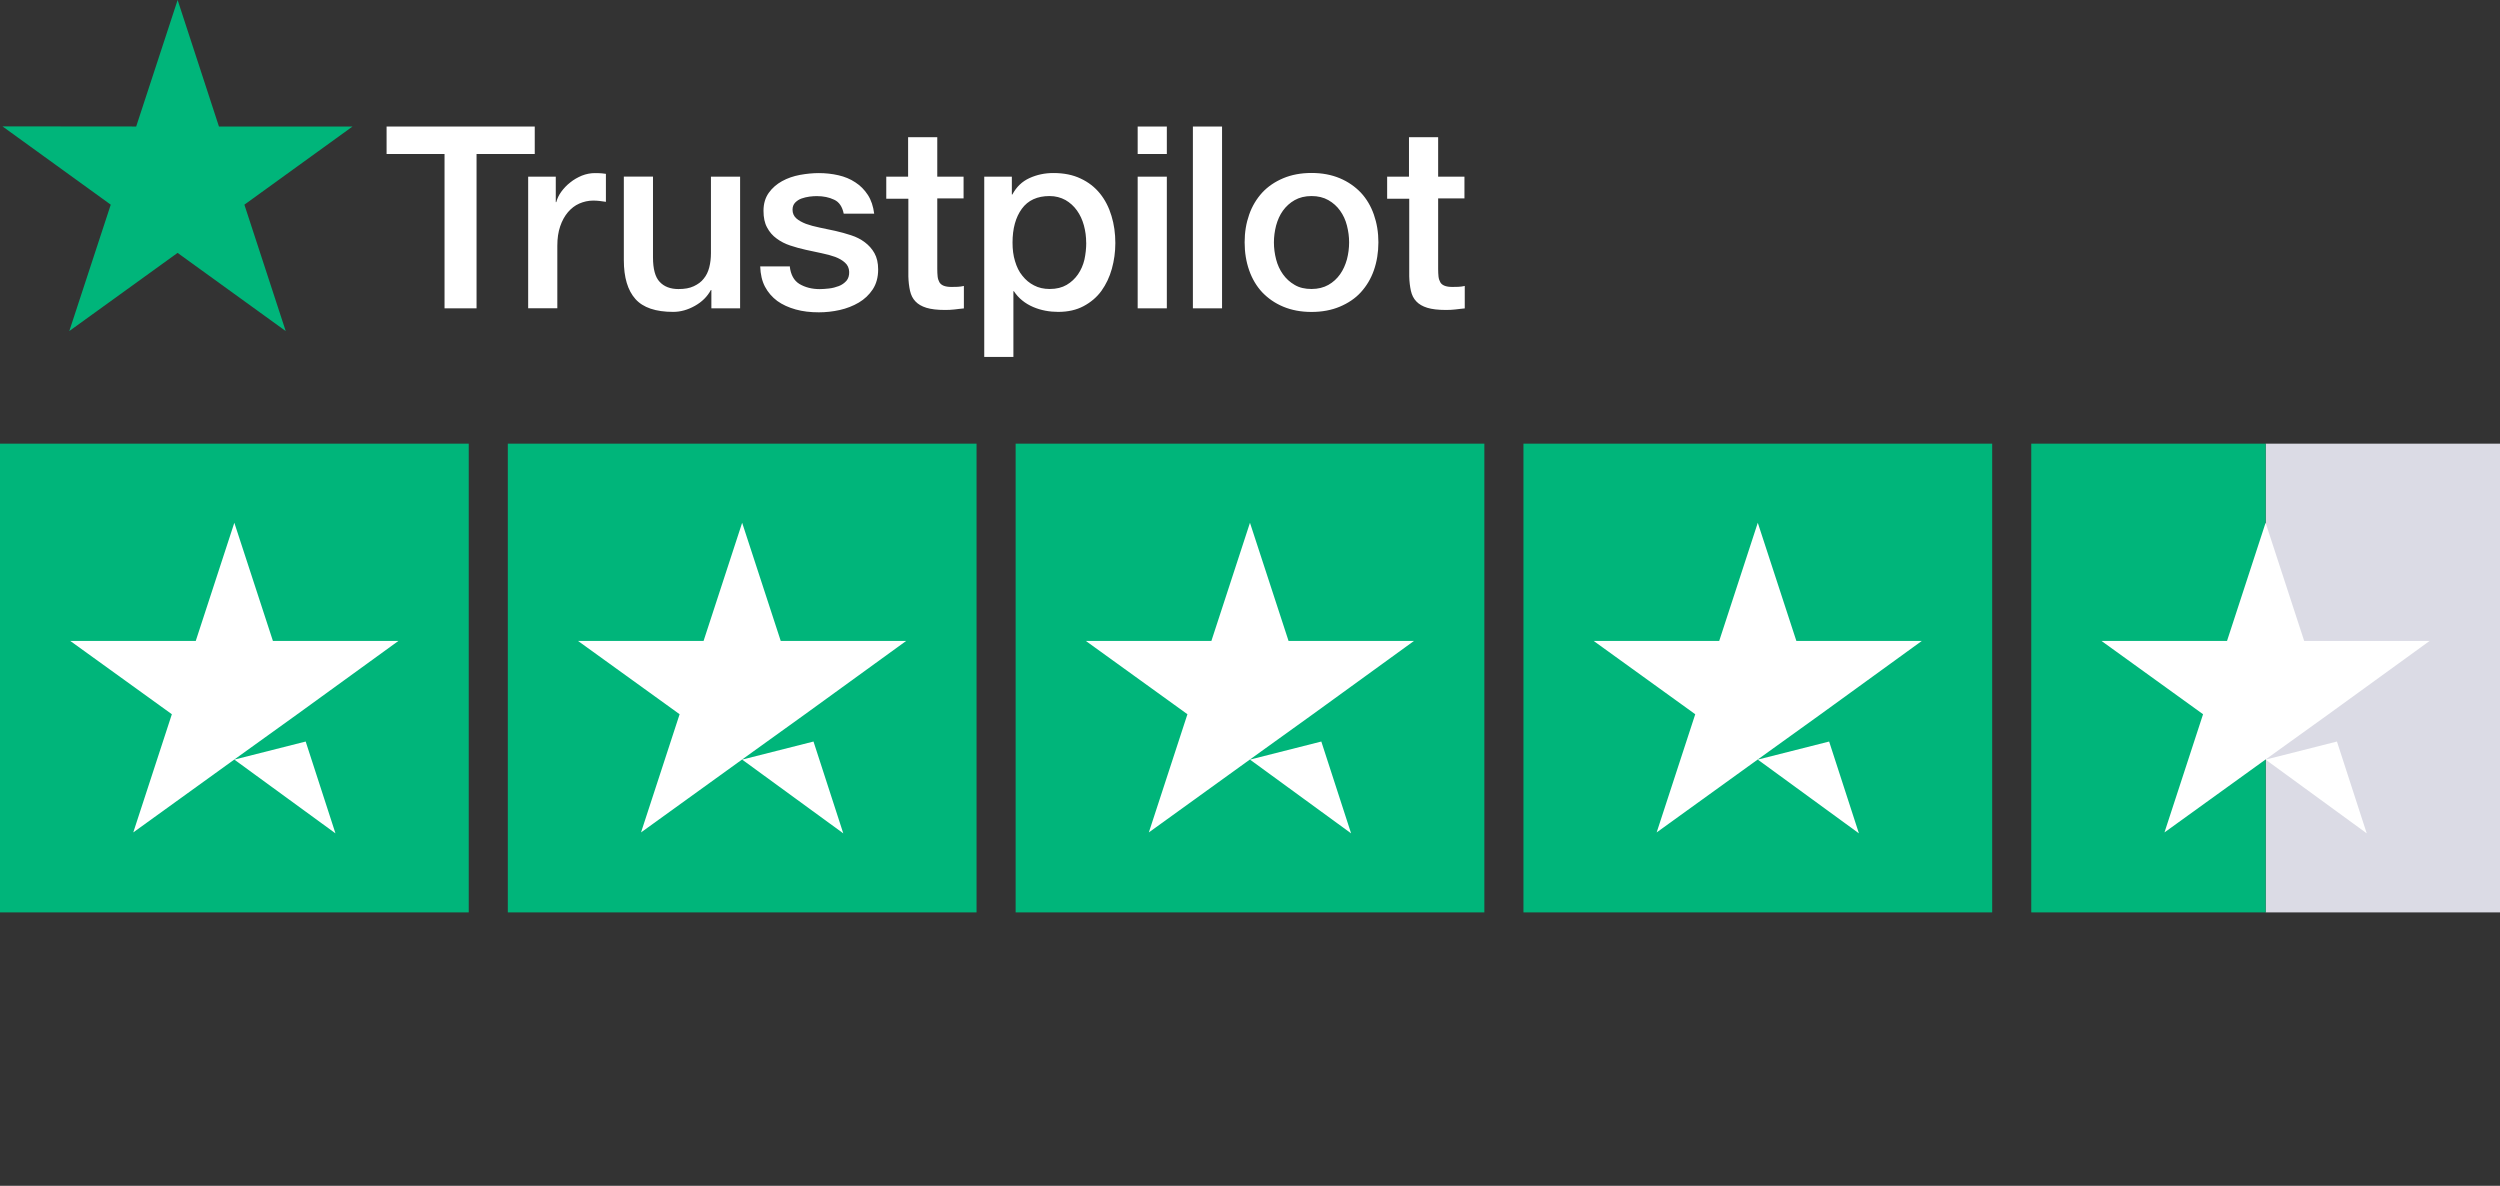
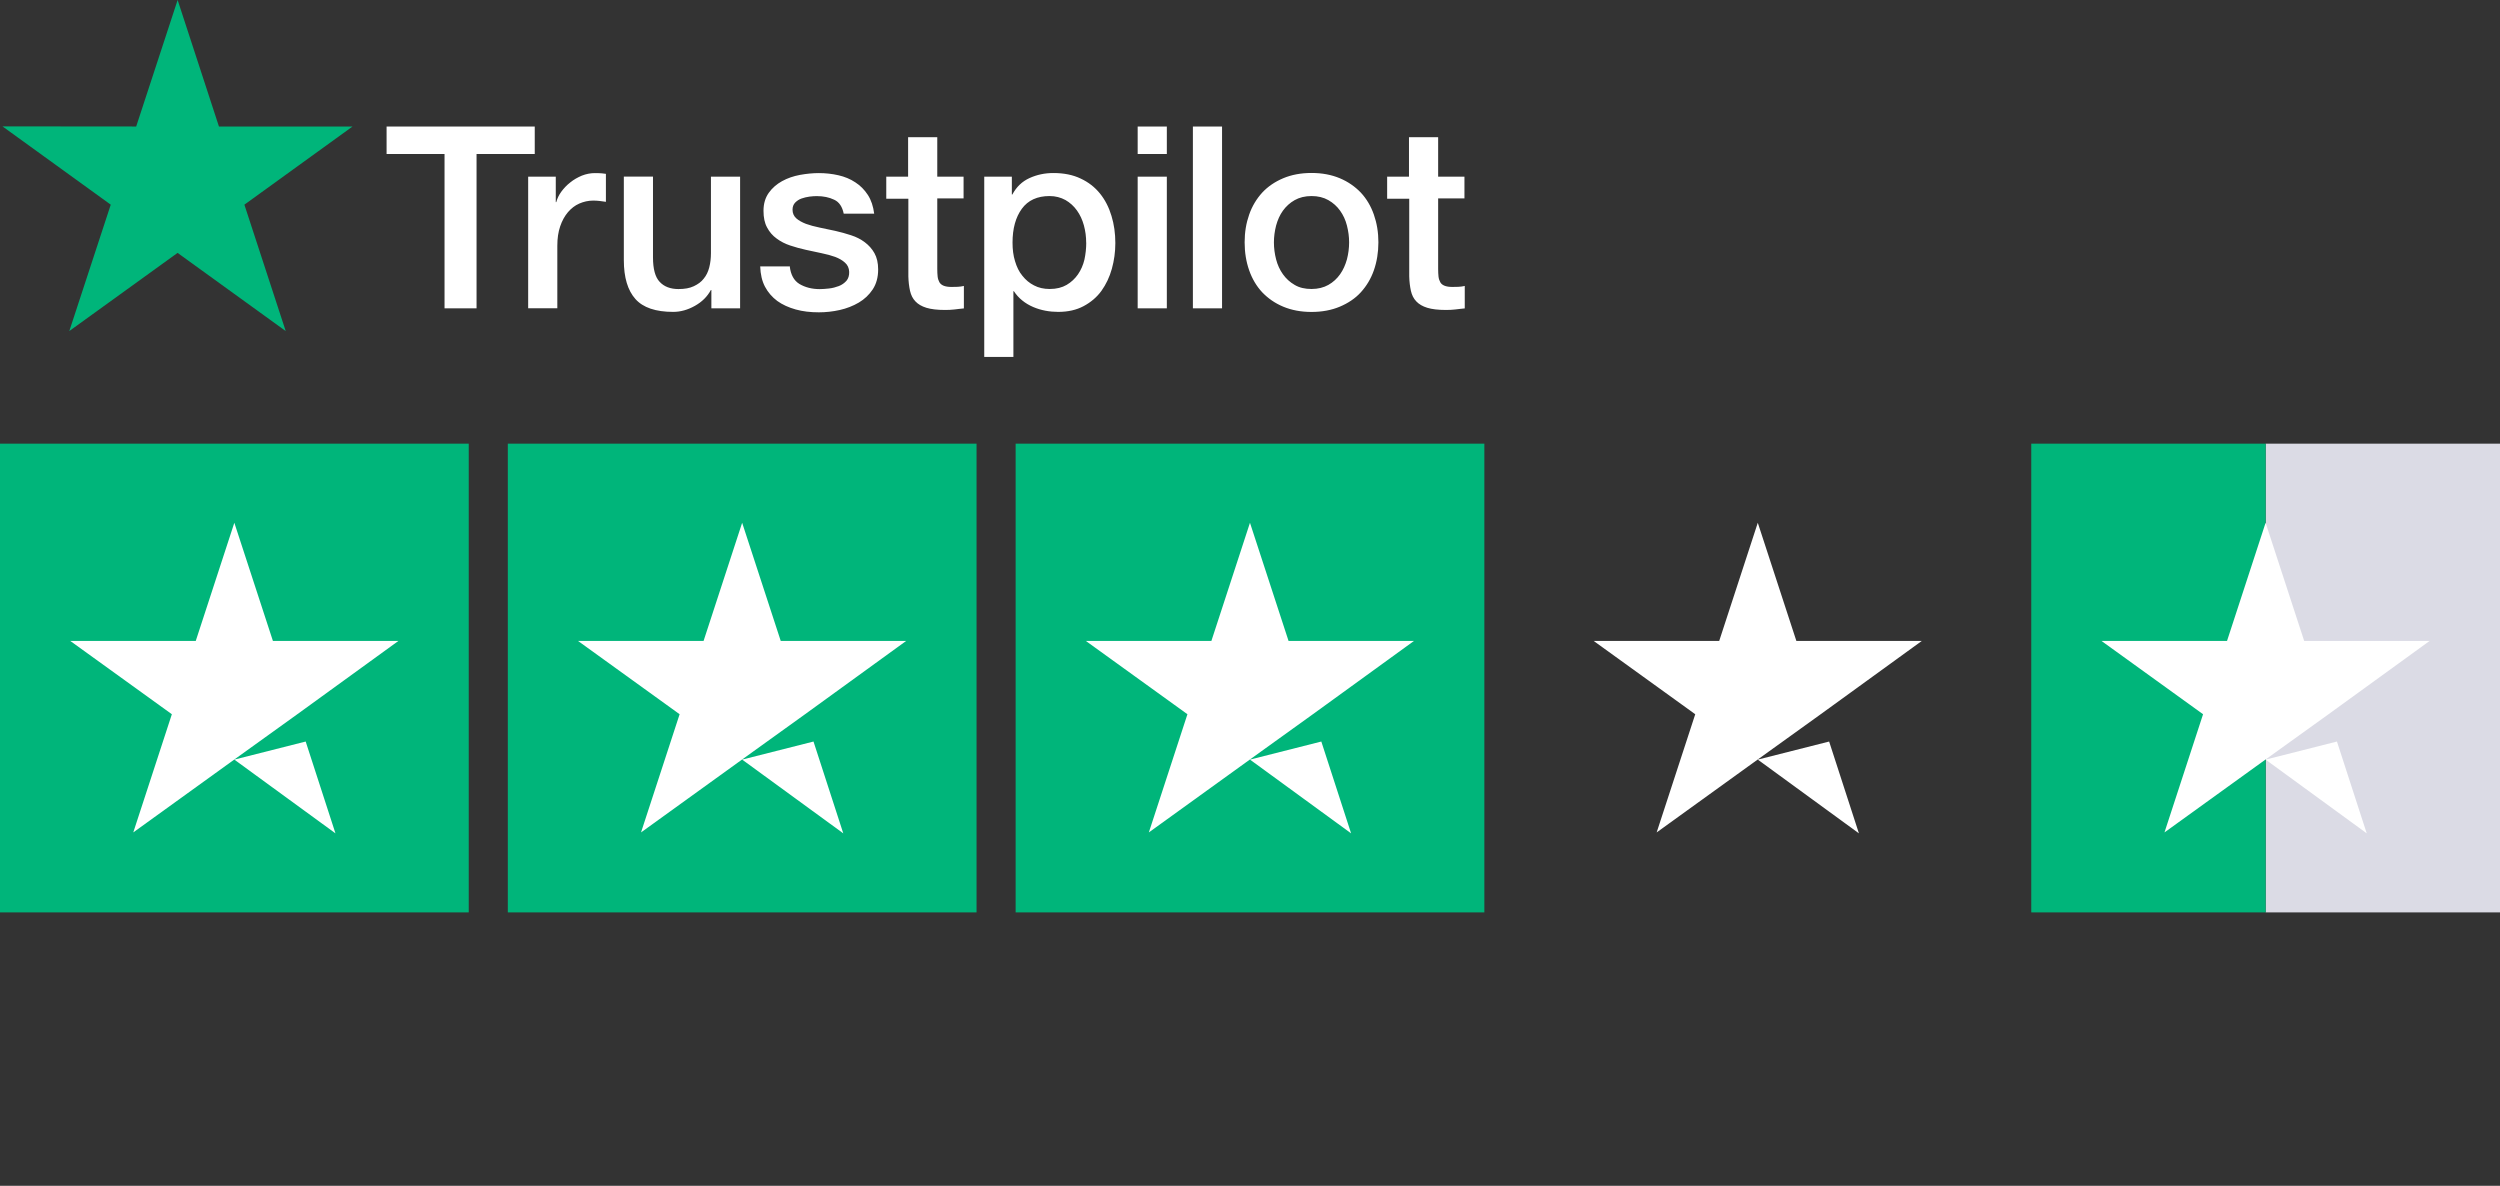
<svg xmlns="http://www.w3.org/2000/svg" id="Layer_2" data-name="Layer 2" viewBox="0 0 402.95 191.13">
  <rect x="0" y="0" width="402.95" height="191.13" fill="#333333" stroke="none" />
  <path d="m62.33,20.39h23.86v4.43h-9.38v24.88h-5.16v-24.88h-9.34v-4.43s.02,0,.02,0Zm22.84,8.09h4.41v4.1h.08c.15-.58.42-1.14.81-1.68.4-.54.87-1.05,1.44-1.49.56-.46,1.19-.81,1.87-1.1.69-.27,1.39-.41,2.1-.41.54,0,.94.02,1.14.04.21.02.42.06.64.08v4.51c-.33-.06-.67-.1-1.02-.14s-.69-.06-1.02-.06c-.79,0-1.54.17-2.25.48s-1.31.79-1.83,1.39c-.52.62-.94,1.37-1.25,2.28s-.46,1.94-.46,3.12v10.09h-4.7v-21.2h.04Zm34.11,21.22h-4.62v-2.96h-.08c-.58,1.08-1.44,1.92-2.58,2.56s-2.31.97-3.49.97c-2.81,0-4.85-.68-6.09-2.07s-1.87-3.47-1.87-6.27v-13.46h4.7v13.01c0,1.86.35,3.19,1.08,3.95.71.77,1.73,1.16,3.02,1.16,1,0,1.81-.14,2.48-.46s1.21-.7,1.6-1.22c.42-.5.71-1.12.89-1.82s.27-1.47.27-2.3v-12.31h4.7v21.22Zm8.01-6.8c.15,1.37.67,2.32,1.56,2.87.92.54,2,.83,3.27.83.44,0,.94-.04,1.5-.1.56-.06,1.1-.21,1.58-.39.5-.19.89-.48,1.23-.85.31-.37.46-.85.44-1.45s-.25-1.1-.67-1.47c-.42-.39-.94-.68-1.58-.93-.64-.23-1.37-.43-2.2-.6s-1.66-.35-2.52-.54c-.87-.19-1.73-.43-2.54-.7s-1.54-.64-2.18-1.12c-.64-.46-1.16-1.05-1.54-1.78-.4-.72-.58-1.61-.58-2.69,0-1.16.29-2.11.85-2.9.56-.79,1.29-1.41,2.14-1.88.87-.48,1.83-.81,2.89-1.01,1.06-.19,2.08-.29,3.04-.29,1.1,0,2.16.12,3.16.35s1.91.6,2.72,1.14c.81.52,1.48,1.2,2.02,2.03.54.83.87,1.84,1.02,3.02h-4.91c-.23-1.12-.73-1.88-1.54-2.25-.81-.39-1.75-.58-2.79-.58-.33,0-.73.02-1.19.08s-.87.17-1.29.31c-.4.14-.73.37-1.02.66-.27.29-.42.66-.42,1.14,0,.58.21,1.03.6,1.39.4.35.92.64,1.56.89.64.23,1.37.43,2.2.6s1.68.35,2.56.54c.85.19,1.68.43,2.52.7s1.56.64,2.2,1.12,1.16,1.05,1.56,1.76.6,1.59.6,2.63c0,1.26-.29,2.32-.87,3.21-.58.87-1.33,1.59-2.25,2.13s-1.96.95-3.08,1.2-2.25.37-3.35.37c-1.35,0-2.6-.14-3.74-.46s-2.14-.77-2.97-1.37c-.83-.62-1.5-1.39-1.98-2.3s-.73-2.01-.77-3.27h4.74v-.04h.02Zm15.52-14.42h3.56v-6.37h4.7v6.37h4.24v3.5h-4.24v11.33c0,.5.02.91.06,1.28.04.35.15.66.29.91.15.25.37.43.69.56.31.12.71.19,1.25.19.33,0,.67,0,1-.02s.67-.06,1-.14v3.62c-.52.06-1.04.1-1.52.17-.5.06-1,.08-1.52.08-1.25,0-2.25-.12-3-.35s-1.35-.58-1.77-1.03c-.44-.46-.71-1.01-.87-1.7-.15-.68-.25-1.47-.27-2.34v-12.51h-3.56v-3.54h-.04,0Zm15.83,0h4.45v2.87h.08c.67-1.24,1.58-2.11,2.77-2.65,1.19-.54,2.45-.81,3.85-.81,1.68,0,3.14.29,4.39.89,1.25.58,2.29,1.39,3.12,2.42s1.44,2.23,1.85,3.6c.42,1.37.62,2.83.62,4.38,0,1.43-.19,2.81-.56,4.14-.37,1.34-.94,2.52-1.68,3.56-.75,1.03-1.71,1.84-2.87,2.46s-2.52.93-4.1.93c-.69,0-1.37-.06-2.06-.19s-1.35-.33-1.98-.6c-.62-.27-1.23-.62-1.75-1.05-.54-.43-.98-.93-1.35-1.49h-.08v10.59h-4.7v-29.06h0Zm16.43,10.63c0-.95-.12-1.88-.37-2.79s-.62-1.7-1.12-2.4-1.12-1.26-1.85-1.68c-.75-.41-1.6-.64-2.56-.64-1.98,0-3.47.68-4.47,2.05s-1.5,3.19-1.5,5.46c0,1.08.12,2.07.4,2.98.27.91.64,1.7,1.19,2.36.52.66,1.14,1.18,1.87,1.55.73.39,1.58.58,2.54.58,1.08,0,1.98-.23,2.72-.66s1.35-1.01,1.83-1.7c.48-.7.83-1.49,1.04-2.38.19-.89.29-1.8.29-2.73h0Zm8.3-18.72h4.7v4.43h-4.7v-4.43Zm0,8.09h4.7v21.22h-4.7v-21.22Zm8.9-8.09h4.7v29.31h-4.7v-29.31Zm19.12,29.89c-1.71,0-3.22-.29-4.56-.85s-2.45-1.34-3.39-2.32c-.92-.99-1.62-2.17-2.1-3.54-.48-1.37-.73-2.87-.73-4.51s.25-3.1.73-4.47,1.19-2.54,2.1-3.54c.92-.99,2.06-1.76,3.39-2.32s2.85-.85,4.56-.85,3.22.29,4.56.85c1.33.56,2.45,1.34,3.39,2.32.92.99,1.62,2.17,2.1,3.54.48,1.37.73,2.85.73,4.47s-.25,3.14-.73,4.51c-.48,1.37-1.19,2.54-2.1,3.54s-2.06,1.76-3.39,2.32-2.85.85-4.56.85Zm0-3.7c1.04,0,1.96-.23,2.72-.66s1.39-1.01,1.89-1.72.85-1.51,1.1-2.4c.23-.89.35-1.8.35-2.73s-.12-1.8-.35-2.71c-.23-.91-.6-1.7-1.1-2.4s-1.12-1.26-1.89-1.7-1.68-.66-2.72-.66-1.96.23-2.72.66-1.39,1.01-1.89,1.7c-.5.7-.85,1.49-1.1,2.4-.23.91-.35,1.8-.35,2.71s.12,1.84.35,2.73c.23.89.6,1.7,1.1,2.4s1.12,1.28,1.89,1.72c.77.46,1.68.66,2.72.66Zm12.15-18.1h3.56v-6.37h4.7v6.37h4.24v3.5h-4.24v11.33c0,.5.02.91.06,1.28.04.35.15.66.29.91s.37.43.69.56c.31.12.71.19,1.25.19.33,0,.67,0,1-.02s.67-.06,1-.14v3.62c-.52.06-1.04.1-1.52.17-.5.06-1,.08-1.52.08-1.25,0-2.25-.12-3-.35s-1.35-.58-1.77-1.03c-.44-.46-.71-1.01-.87-1.7-.15-.68-.25-1.47-.27-2.34v-12.51h-3.56v-3.54h-.04,0Z" fill="#fff" stroke-width="0" />
-   <path d="m56.84,20.39h-21.55L28.63,0l-6.68,20.39-21.55-.02,17.45,12.62-6.68,20.37,17.45-12.6,17.43,12.6-6.66-20.37,17.43-12.6h.02Z" fill="#00b57a" stroke-width="0" />
+   <path d="m56.84,20.39h-21.55L28.63,0l-6.68,20.39-21.55-.02,17.45,12.62-6.68,20.37,17.45-12.6,17.43,12.6-6.66-20.37,17.43-12.6h.02" fill="#00b57a" stroke-width="0" />
  <g id="Trustpilot_ratings_4halfstar-RGB" data-name="Trustpilot ratings 4halfstar-RGB">
    <g>
      <rect id="Rectangle-path" y="71.51" width="75.55" height="75.55" fill="#00b57a" stroke-width="0" />
      <rect x="81.85" y="71.51" width="75.55" height="75.55" fill="#00b57a" stroke-width="0" />
      <rect x="163.7" y="71.51" width="75.55" height="75.55" fill="#00b57a" stroke-width="0" />
-       <rect x="245.55" y="71.51" width="75.55" height="75.55" fill="#00b57a" stroke-width="0" />
      <g id="Half">
        <rect x="365.18" y="71.51" width="37.78" height="75.55" fill="#dbdbe5" stroke-width="0" />
        <rect x="327.4" y="71.51" width="37.78" height="75.55" fill="#00b57a" stroke-width="0" />
      </g>
      <path id="Shape" d="m37.78,122.43l11.49-2.91,4.8,14.8-16.29-11.88h0Zm26.44-19.12h-20.23l-6.22-19.05-6.22,19.05H11.33l16.37,11.81-6.22,19.05,16.37-11.81,10.07-7.24,16.29-11.81h0Z" fill="#fff" stroke-width="0" />
      <path d="m119.63,122.43l11.49-2.91,4.8,14.8-16.29-11.88h0Zm26.44-19.12h-20.23l-6.22-19.05-6.22,19.05h-20.23l16.37,11.81-6.22,19.05,16.37-11.81,10.07-7.24,16.29-11.81h.02Z" fill="#fff" stroke-width="0" />
      <path d="m201.48,122.43l11.49-2.91,4.8,14.8-16.29-11.88h0Zm26.44-19.12h-20.23l-6.22-19.05-6.22,19.05h-20.23l16.37,11.81-6.22,19.05,16.37-11.81,10.07-7.24,16.29-11.81h.02Z" fill="#fff" stroke-width="0" />
      <path d="m283.33,122.43l11.49-2.91,4.8,14.8-16.29-11.88h0Zm26.44-19.12h-20.23l-6.22-19.05-6.22,19.05h-20.23l16.37,11.81-6.22,19.05,16.37-11.81,10.07-7.24,16.29-11.81h.02Z" fill="#fff" stroke-width="0" />
      <path d="m365.18,122.43l11.49-2.91,4.8,14.8-16.29-11.88h0Zm26.44-19.12h-20.23l-6.22-19.05-6.22,19.05h-20.23l16.37,11.81-6.22,19.05,16.37-11.81,10.07-7.24,16.29-11.81h.02Z" fill="#fff" stroke-width="0" />
    </g>
  </g>
</svg>